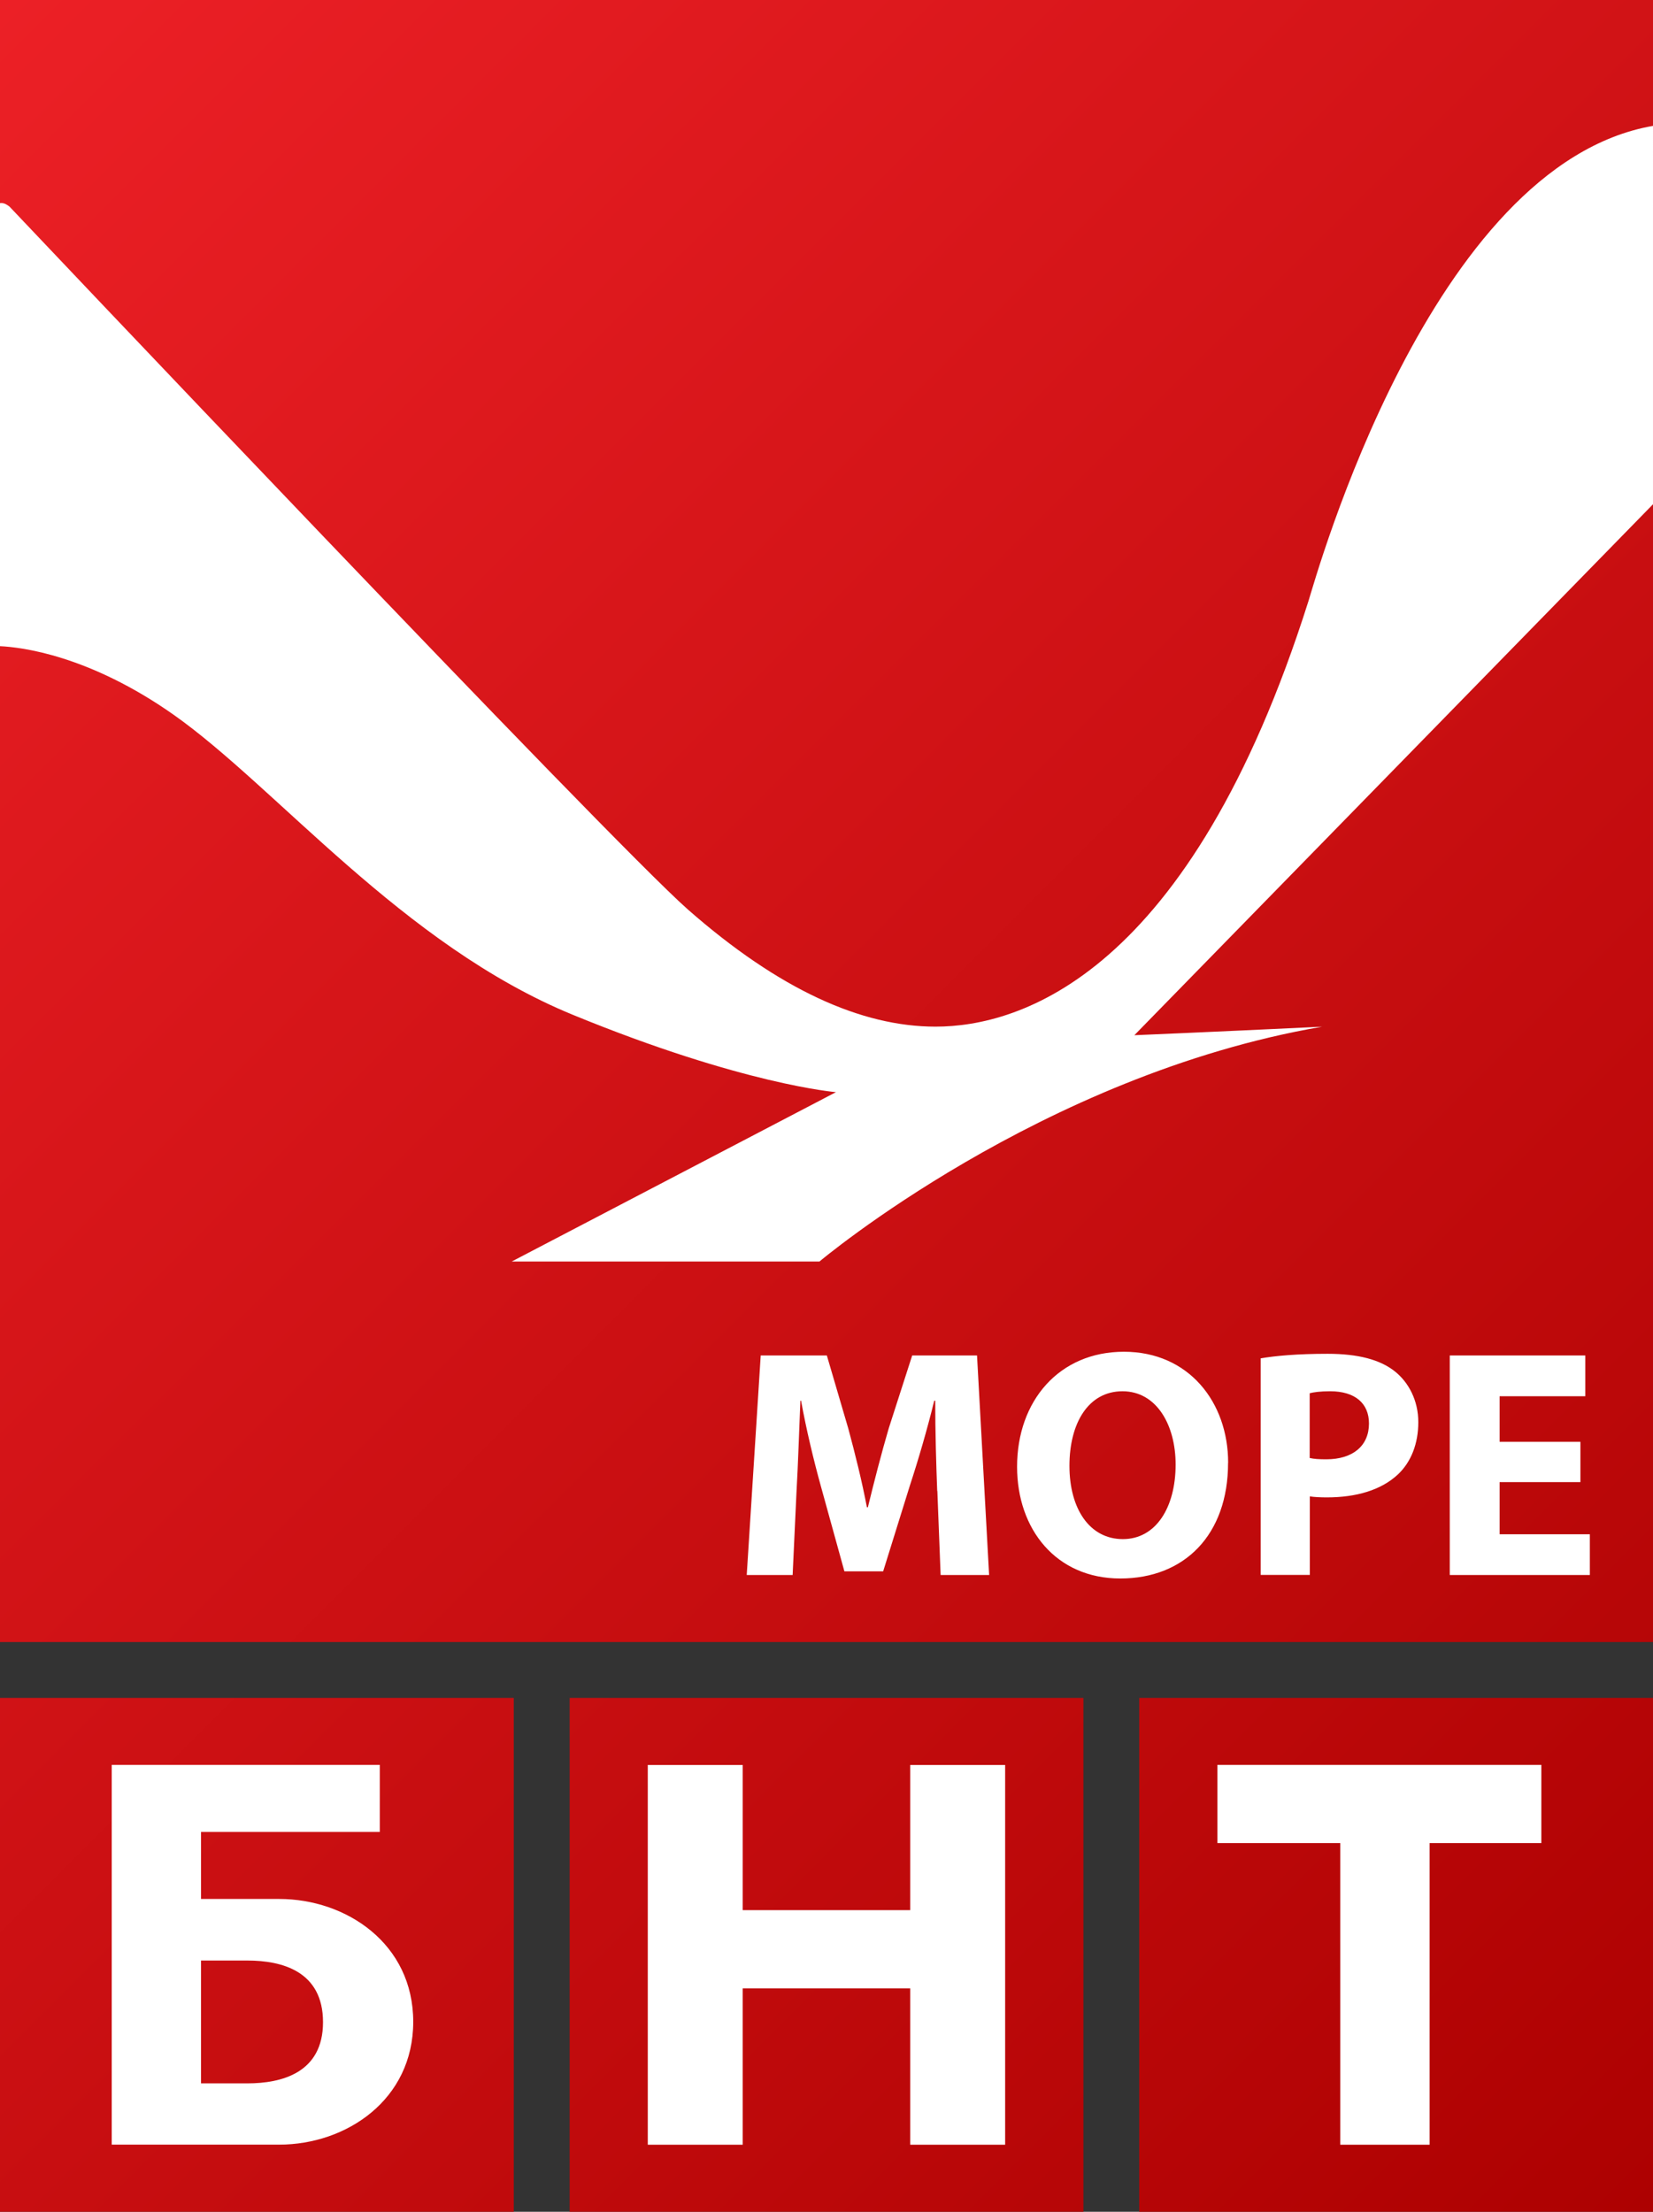
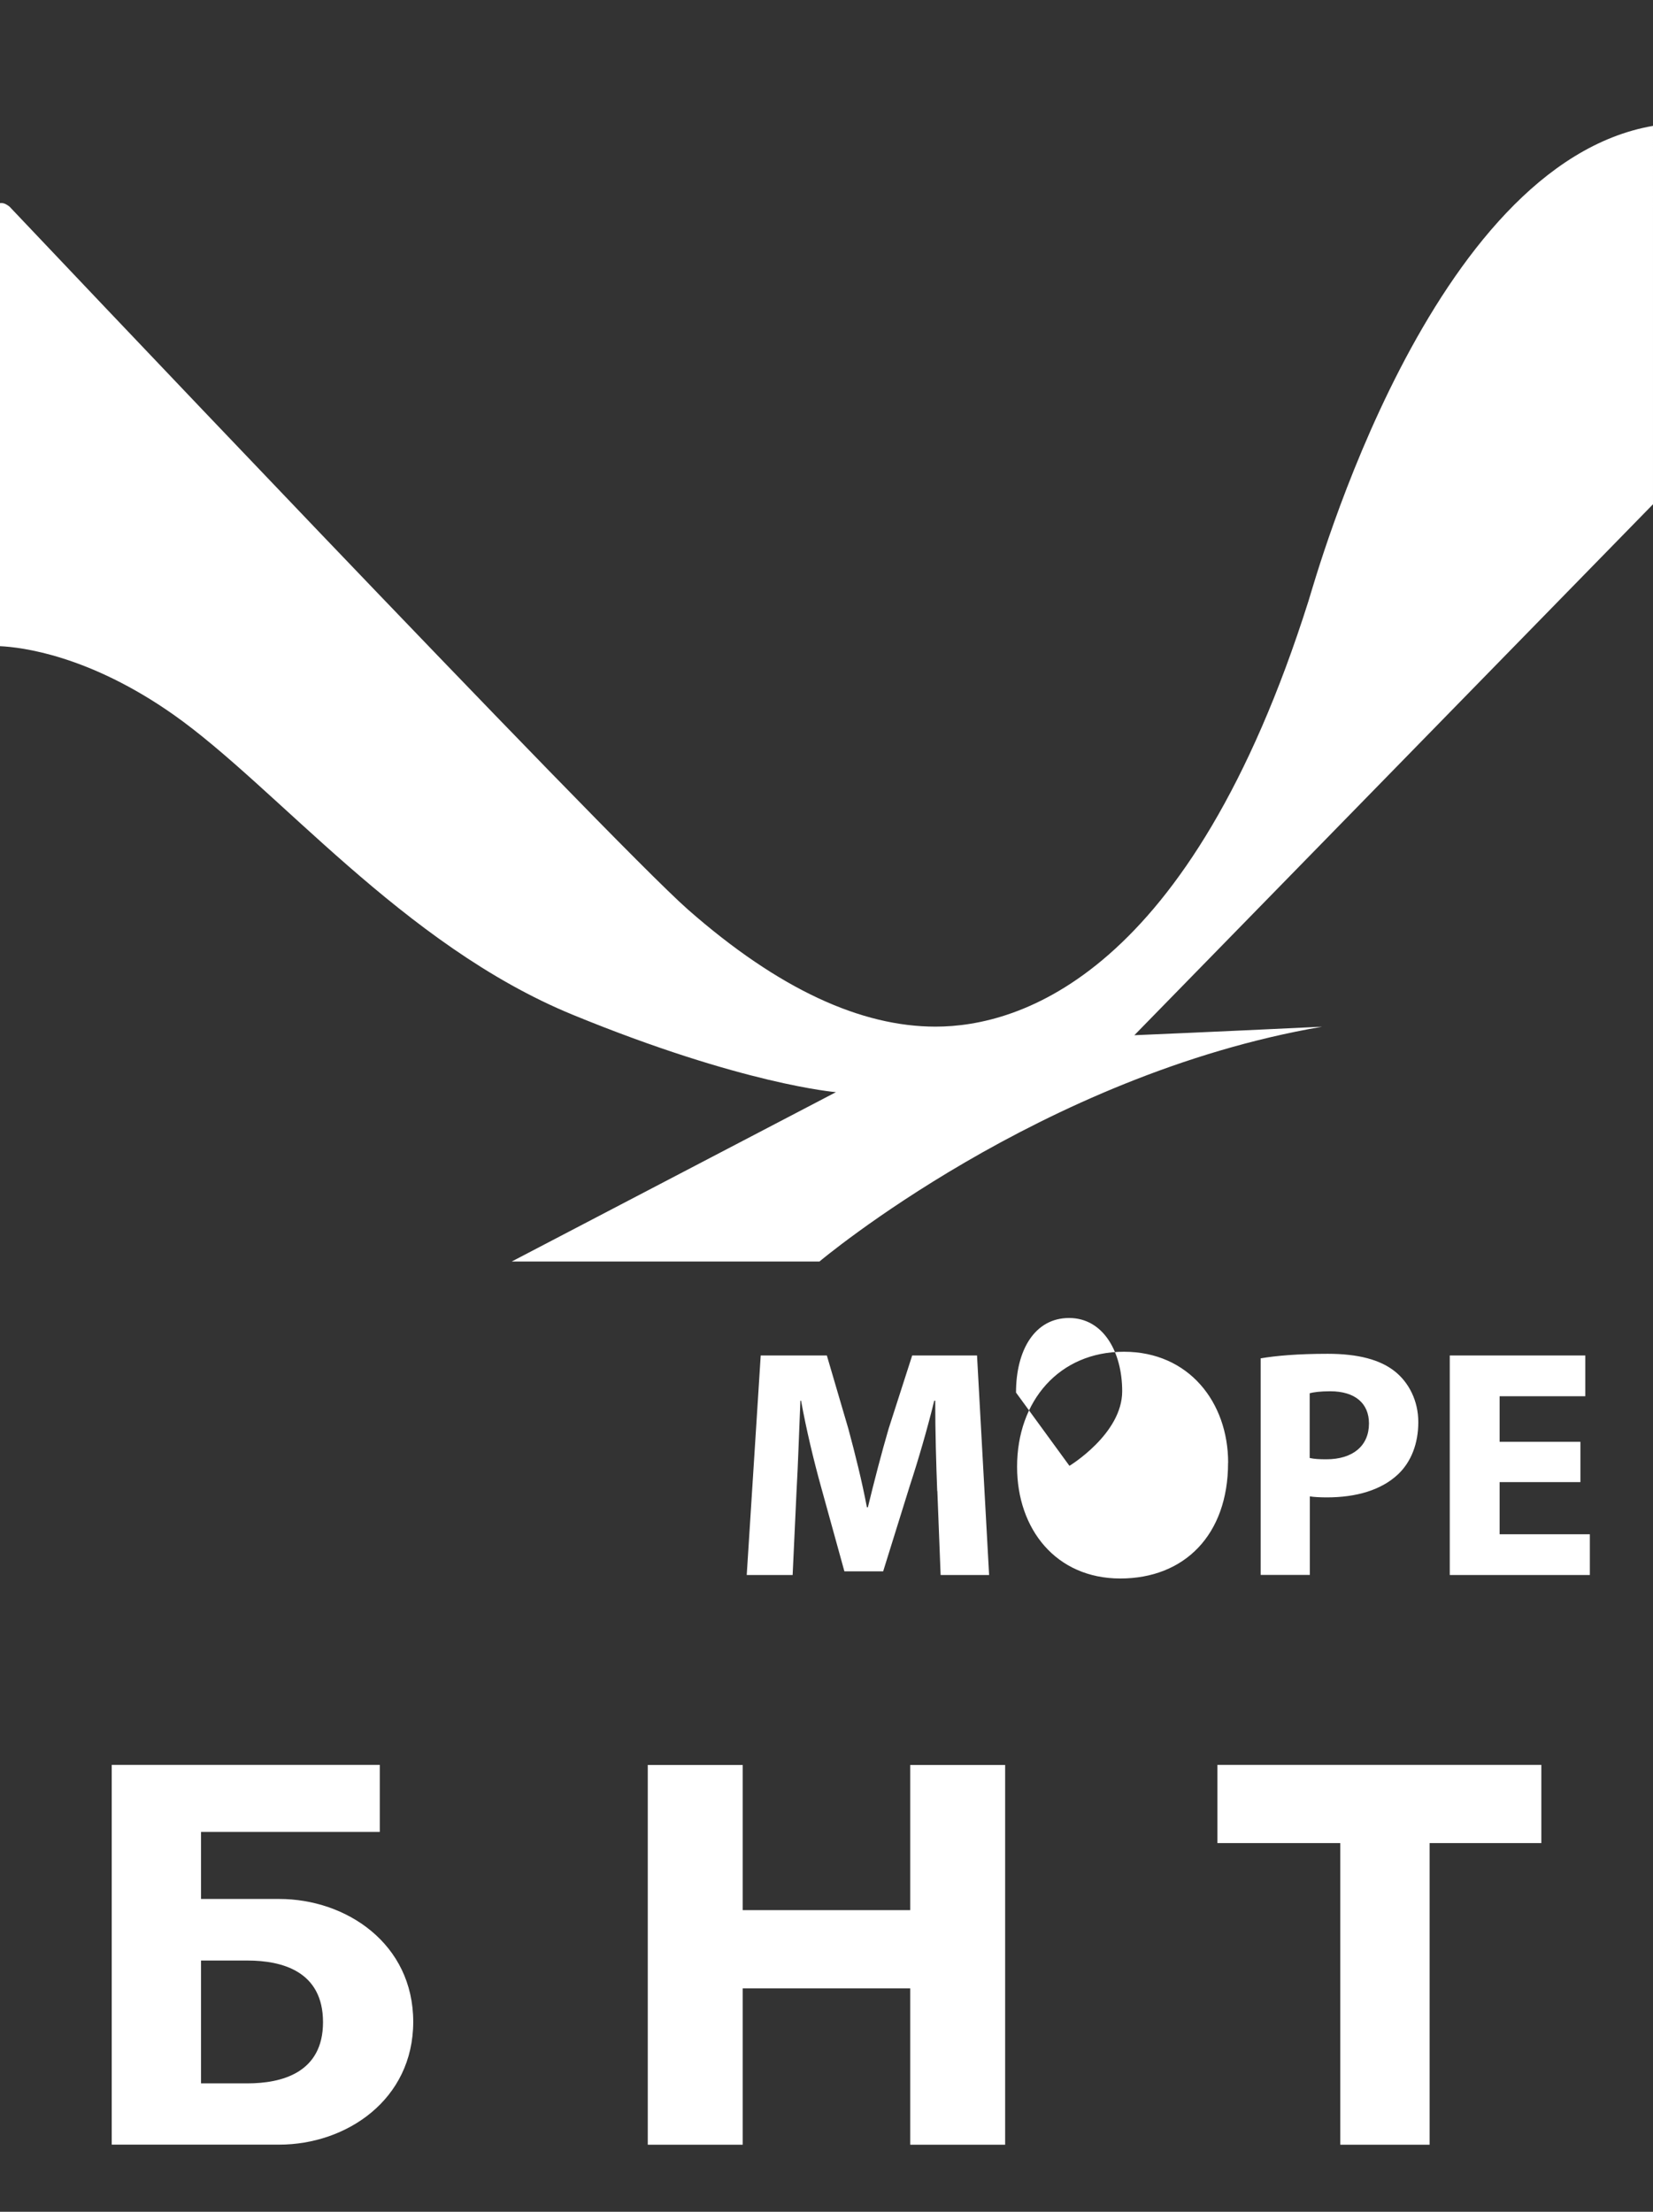
<svg xmlns="http://www.w3.org/2000/svg" id="Calque_2" data-name="Calque 2" viewBox="0 0 217.49 290.97">
  <rect x="0" y="0" width="217.49" height="290.97" fill="#333333" stroke="none" />
  <defs>
    <linearGradient id="Dégradé_sans_nom_5" data-name="Dégradé sans nom 5" x1="-18.37" y1="18.37" x2="235.86" y2="272.6" gradientUnits="userSpaceOnUse">
      <stop offset="0" stop-color="#ec2026" />
      <stop offset="1" stop-color="#ad0101" />
    </linearGradient>
  </defs>
  <g id="svg3343">
    <g>
-       <path d="M0,223.37h67.6v67.6H0v-67.6ZM149.89,290.97h67.6v-67.6h-67.6v67.6ZM74.95,290.97h67.6v-67.6h-67.6v67.6ZM217.49,216.02V0H0v216.02h217.49Z" style="fill: url(#Dégradé_sans_nom_5); stroke-width: 0px;" />
-       <path d="M85.23,282.15v-49.96h12.49v19.1h22.04v-19.1h12.49v49.96h-12.49v-20.57h-22.04v20.57h-12.49ZM176.34,282.15v-39.68h-16.16v-10.29h42.62v10.29h-14.7v39.68h-11.76ZM26.45,241v8.82h10.29c8.82,0,17.63,5.88,17.63,16.16s-8.82,16.16-17.63,16.16H14.7v-49.96h35.27v8.82h-23.51ZM26.45,257.92h6.1c4.58,0,9.95,1.42,9.95,8.11s-5.48,8.05-9.95,8.05h-6.1v-16.16ZM217.49,16.56c-29.32,5.08-44.33,59.34-45.33,62.51-15.61,49.3-38.03,55.99-49.07,55.99-9.75,0-20.58-4.87-32.57-15.4C80.23,110.61,1.25,27.18,1.25,27.18c-.21-.16-.65-.51-1.17-.47-.03,0-.06.01-.08.02v58.28c2.85.13,11.72,1.2,22.83,9.01,13.55,9.54,30.11,30.28,52.53,39.48,22.41,9.2,34.63,10.18,34.63,10.18l-42.66,22.28h40.49s29.11-24.53,66.13-30.89c-15.11.72-24.7,1.12-24.7,1.12l68.24-69.85V16.56ZM123.31,196.14c-.13-3.47-.26-7.67-.26-11.87h-.13c-.9,3.69-2.1,7.8-3.21,11.18l-3.51,11.27h-5.1l-3.09-11.18c-.94-3.39-1.93-7.5-2.61-11.27h-.09c-.17,3.9-.3,8.36-.51,11.96l-.51,10.97h-6.04l1.84-28.88h8.7l2.83,9.64c.9,3.34,1.8,6.94,2.44,10.33h.13c.81-3.34,1.8-7.16,2.74-10.37l3.09-9.6h8.53l1.59,28.88h-6.38l-.43-11.06ZM161.58,192.45c0,9.47-5.74,15.21-14.18,15.21s-13.58-6.47-13.58-14.7c0-8.66,5.53-15.13,14.06-15.13s13.71,6.64,13.71,14.61ZM140.71,192.84c0,5.66,2.66,9.64,7.03,9.64s6.94-4.2,6.94-9.81c0-5.18-2.49-9.64-6.99-9.64s-6.98,4.2-6.98,9.81ZM165.86,178.7c2.01-.34,4.84-.6,8.83-.6s6.9.77,8.83,2.31c1.84,1.46,3.09,3.86,3.09,6.68s-.94,5.23-2.66,6.86c-2.23,2.1-5.53,3.04-9.38,3.04-.86,0-1.63-.04-2.23-.13v10.33h-6.47v-28.5ZM172.33,191.81c.56.13,1.24.17,2.18.17,3.47,0,5.61-1.76,5.61-4.71,0-2.66-1.84-4.24-5.1-4.24-1.33,0-2.23.13-2.7.26v8.53ZM207.94,194.98h-10.63v6.86h11.87v5.36h-18.43v-28.88h17.83v5.36h-11.27v6h10.63v5.31Z" style="fill: #fff; fill-rule: evenodd; stroke-width: 0px;" />
+       <path d="M85.23,282.15v-49.96h12.49v19.1h22.04v-19.1h12.49v49.96h-12.49v-20.57h-22.04v20.57h-12.49ZM176.34,282.15v-39.68h-16.16v-10.29h42.62v10.29h-14.7v39.68h-11.76ZM26.45,241v8.82h10.29c8.82,0,17.63,5.88,17.63,16.16s-8.82,16.16-17.63,16.16H14.7v-49.96h35.27v8.82h-23.51ZM26.45,257.92h6.1c4.58,0,9.95,1.42,9.95,8.11s-5.48,8.05-9.95,8.05h-6.1v-16.16ZM217.49,16.56c-29.32,5.08-44.33,59.34-45.33,62.51-15.61,49.3-38.03,55.99-49.07,55.99-9.75,0-20.58-4.87-32.57-15.4C80.23,110.61,1.25,27.18,1.25,27.18c-.21-.16-.65-.51-1.17-.47-.03,0-.06.01-.08.02v58.28c2.85.13,11.72,1.2,22.83,9.01,13.55,9.54,30.11,30.28,52.53,39.48,22.41,9.2,34.63,10.18,34.63,10.18l-42.66,22.28h40.49s29.11-24.53,66.13-30.89c-15.11.72-24.7,1.12-24.7,1.12l68.24-69.85V16.56ZM123.31,196.14c-.13-3.47-.26-7.67-.26-11.87h-.13c-.9,3.69-2.1,7.8-3.21,11.18l-3.51,11.27h-5.1l-3.09-11.18c-.94-3.39-1.93-7.5-2.61-11.27h-.09c-.17,3.9-.3,8.36-.51,11.96l-.51,10.97h-6.04l1.84-28.88h8.7l2.83,9.64c.9,3.34,1.8,6.94,2.44,10.33h.13c.81-3.34,1.8-7.16,2.74-10.37l3.09-9.6h8.53l1.59,28.88h-6.38l-.43-11.06ZM161.58,192.45c0,9.47-5.74,15.21-14.18,15.21s-13.58-6.47-13.58-14.7c0-8.66,5.53-15.13,14.06-15.13s13.71,6.64,13.71,14.61ZM140.71,192.84s6.94-4.2,6.94-9.81c0-5.18-2.49-9.64-6.99-9.64s-6.98,4.2-6.98,9.81ZM165.86,178.7c2.01-.34,4.84-.6,8.83-.6s6.9.77,8.83,2.31c1.84,1.46,3.09,3.86,3.09,6.68s-.94,5.23-2.66,6.86c-2.23,2.1-5.53,3.04-9.38,3.04-.86,0-1.63-.04-2.23-.13v10.33h-6.47v-28.5ZM172.33,191.81c.56.13,1.24.17,2.18.17,3.47,0,5.61-1.76,5.61-4.71,0-2.66-1.84-4.24-5.1-4.24-1.33,0-2.23.13-2.7.26v8.53ZM207.94,194.98h-10.63v6.86h11.87v5.36h-18.43v-28.88h17.83v5.36h-11.27v6h10.63v5.31Z" style="fill: #fff; fill-rule: evenodd; stroke-width: 0px;" />
    </g>
  </g>
</svg>